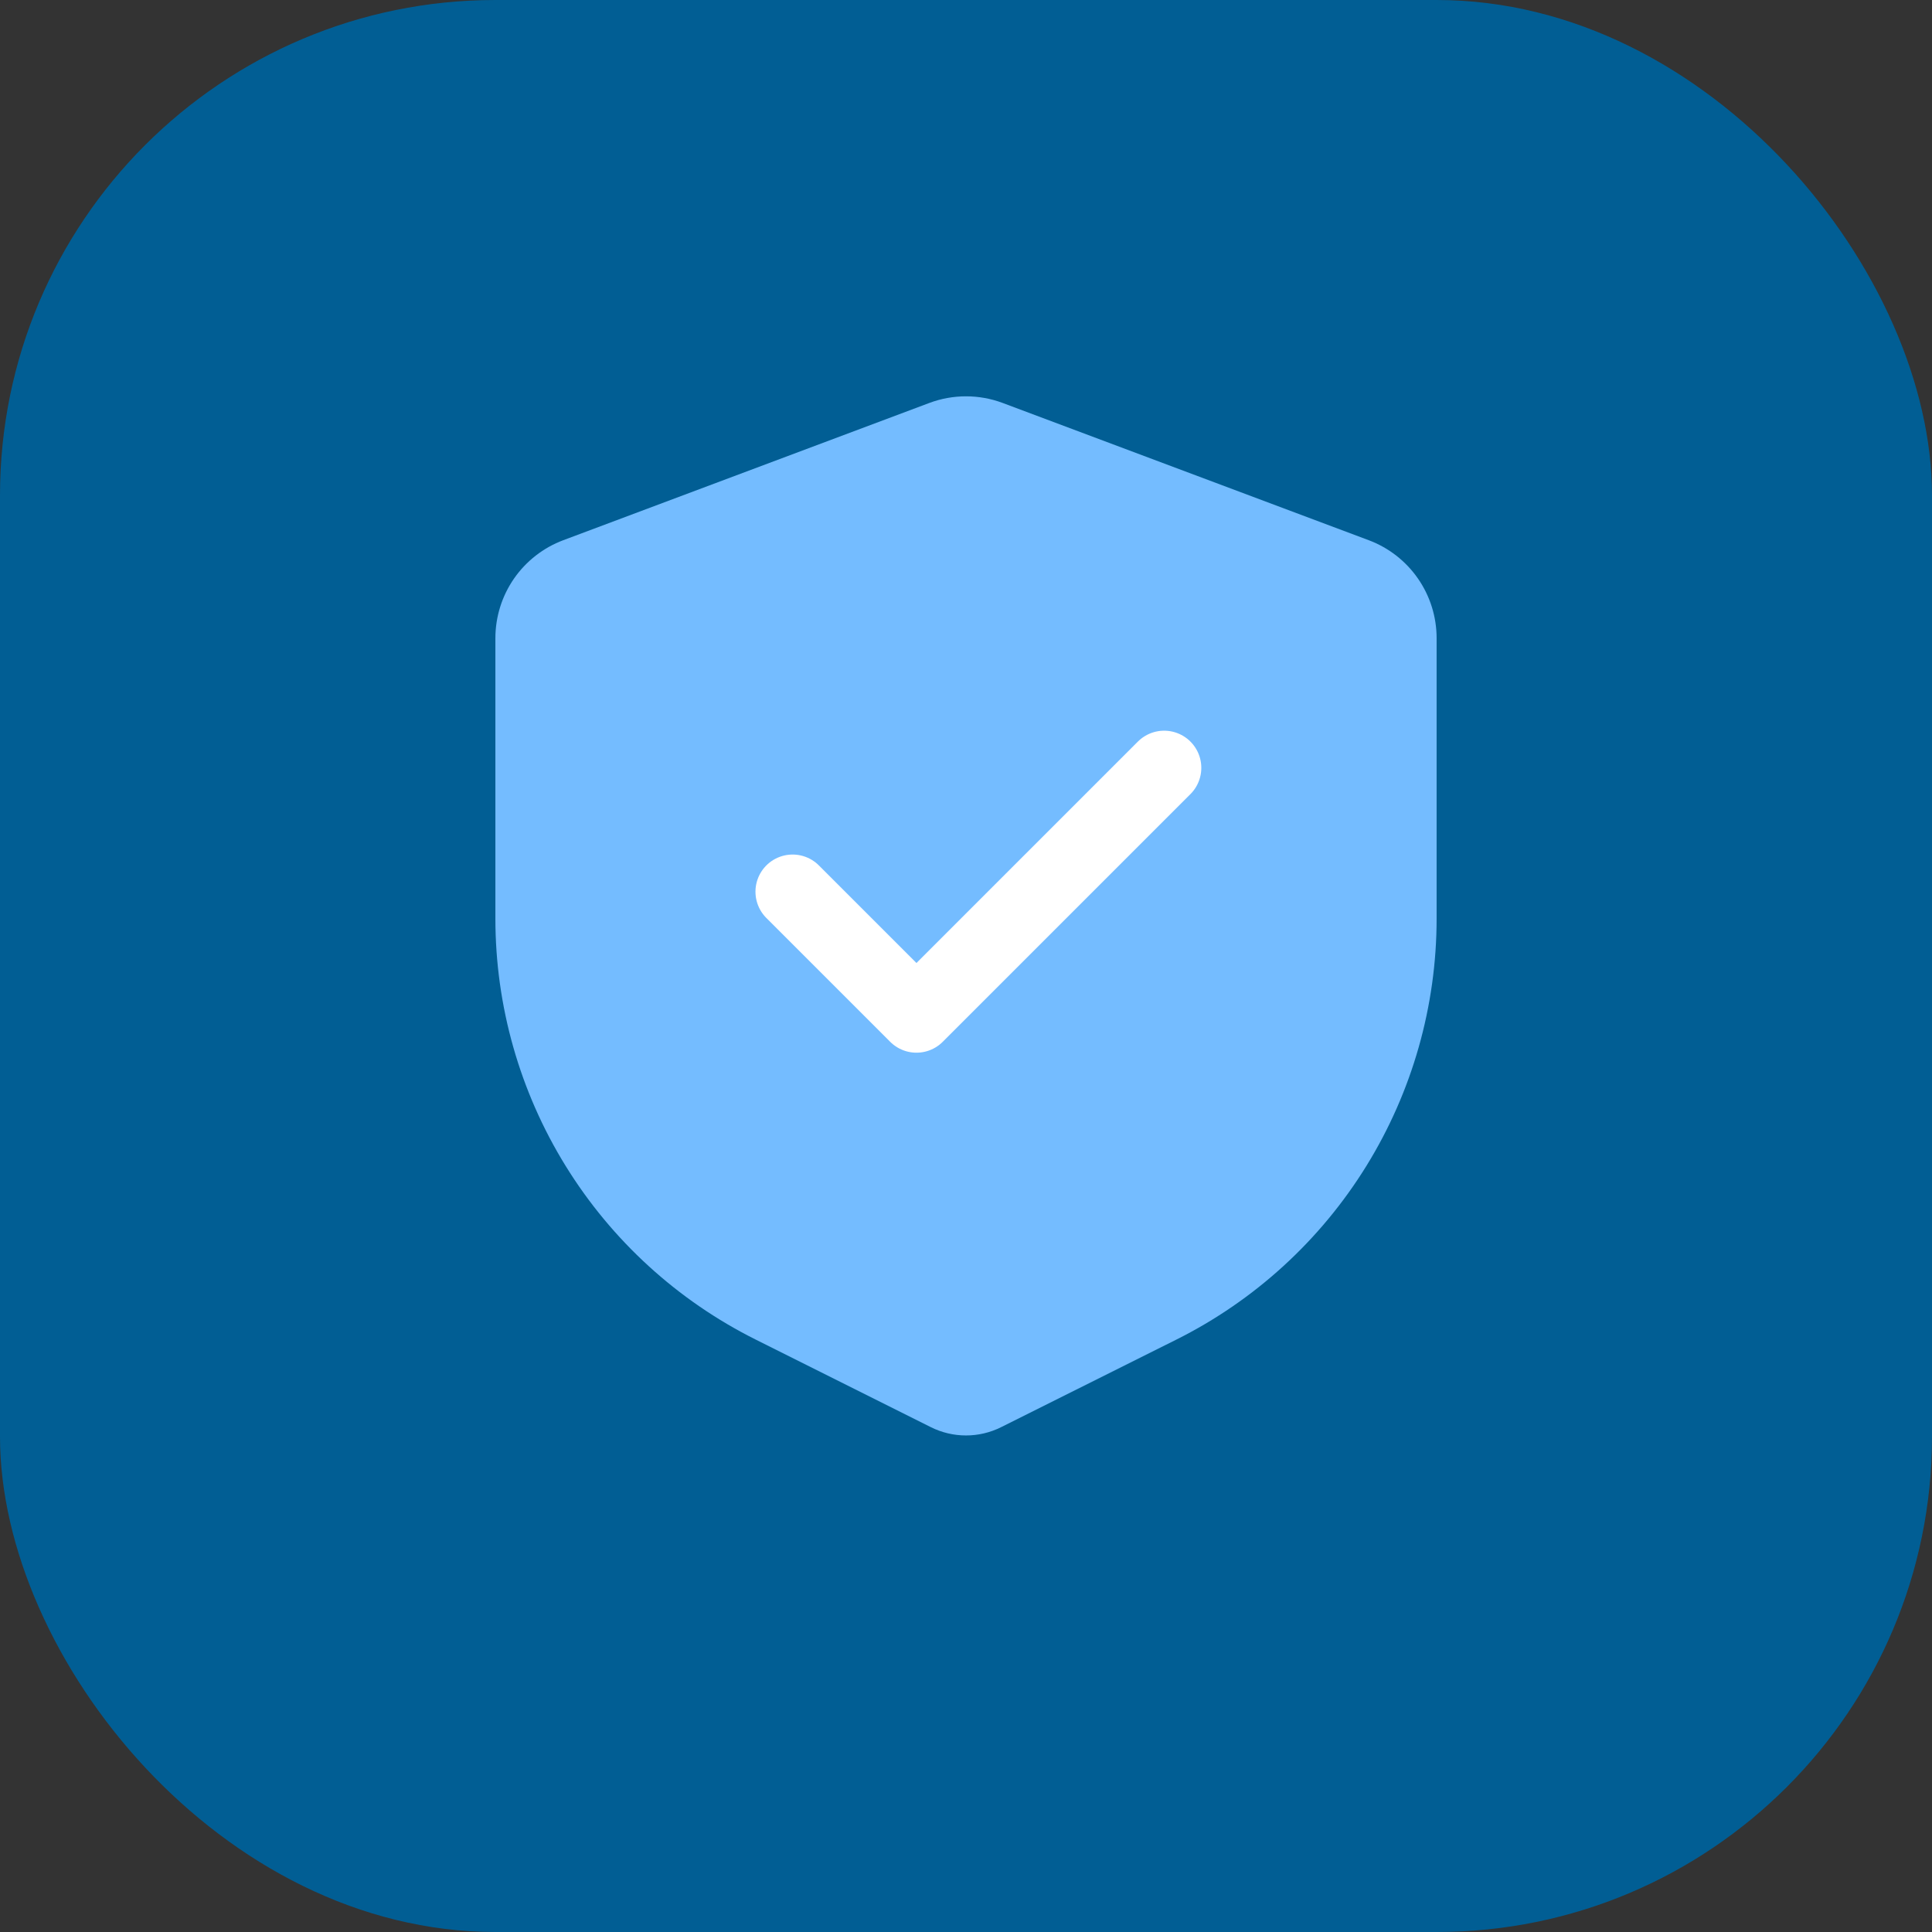
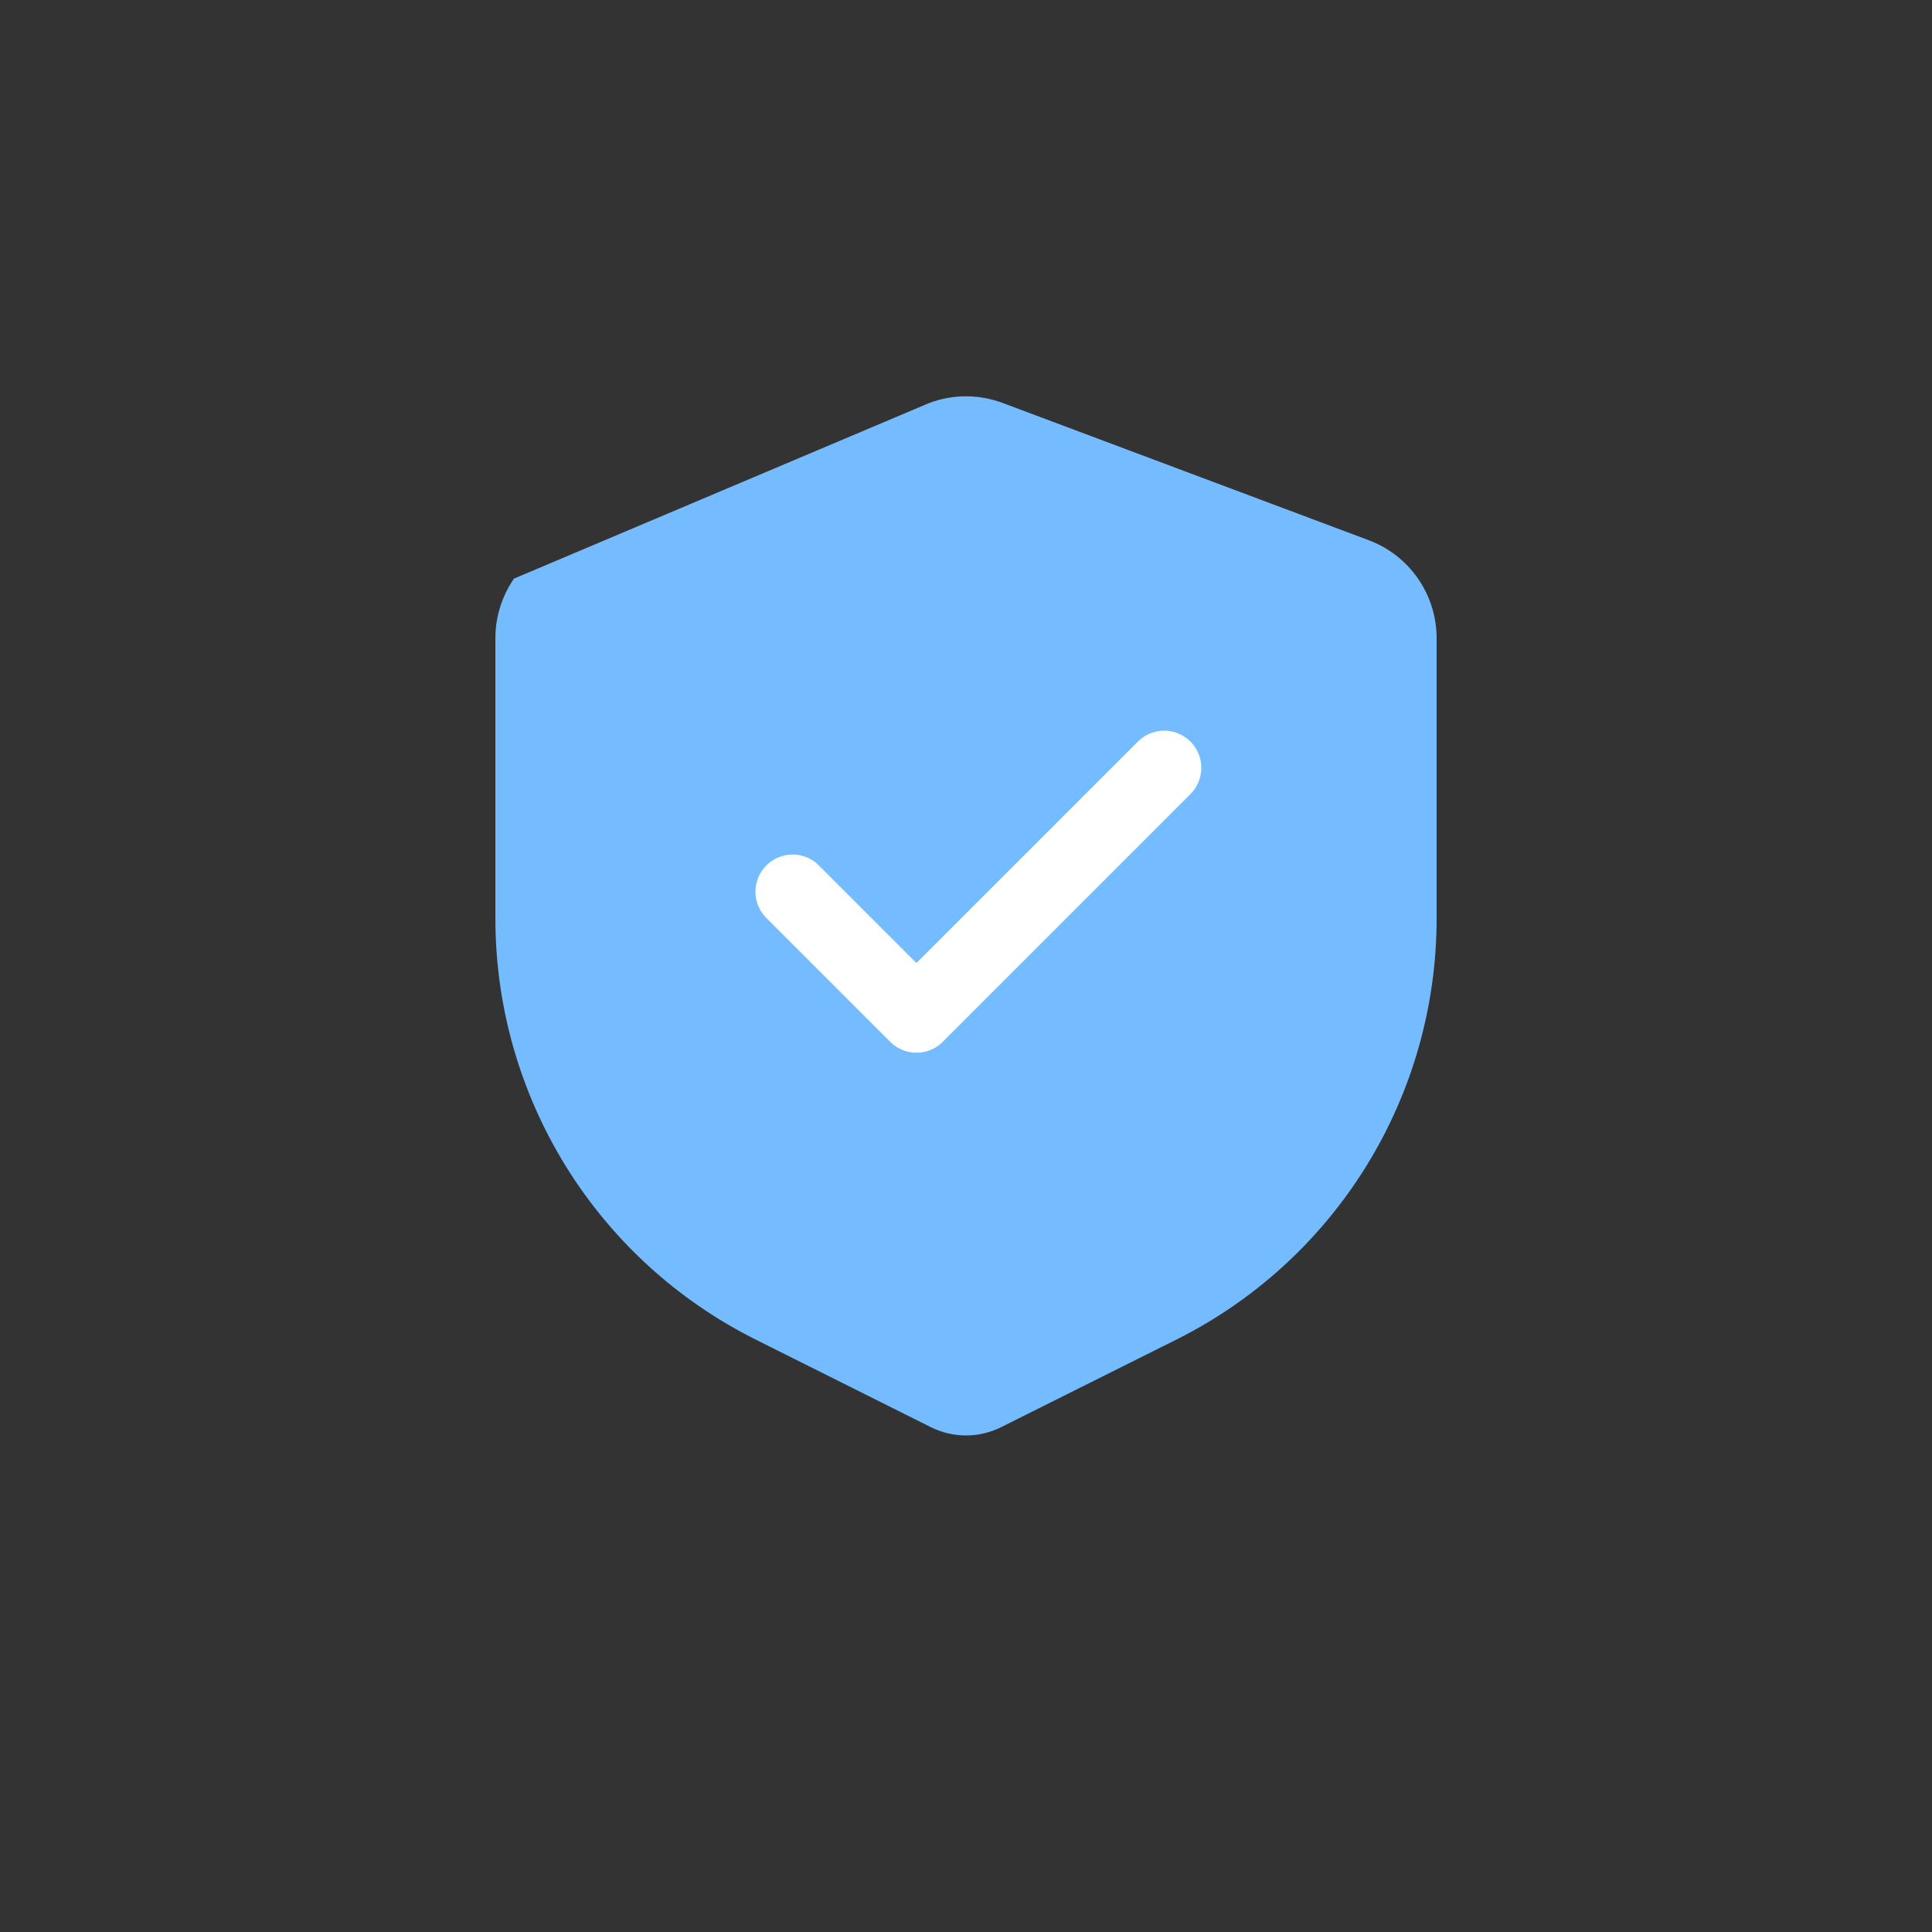
<svg xmlns="http://www.w3.org/2000/svg" width="78" height="78" viewBox="0 0 78 78" fill="none">
  <rect x="0" y="0" width="78" height="78" fill="#333333" stroke="none" />
-   <rect width="78" height="78" rx="20" fill="#015E94" />
-   <path d="M40.482 16.269L55.26 21.81C56.065 22.112 56.758 22.652 57.248 23.359C57.738 24.066 58 24.905 58 25.764V37.086C58 40.615 57.018 44.074 55.163 47.075C53.307 50.077 50.653 52.503 47.497 54.081L40.417 57.619C39.977 57.839 39.492 57.953 39 57.953C38.508 57.953 38.023 57.839 37.583 57.619L30.503 54.079C27.347 52.501 24.692 50.075 22.837 47.073C20.983 44.072 20 40.613 20 37.084V25.767C20 24.907 20.262 24.067 20.751 23.36C21.241 22.653 21.935 22.112 22.74 21.81L37.518 16.269C38.474 15.911 39.526 15.911 40.482 16.269Z" fill="#74BCFF" />
+   <path d="M40.482 16.269L55.26 21.81C56.065 22.112 56.758 22.652 57.248 23.359C57.738 24.066 58 24.905 58 25.764V37.086C58 40.615 57.018 44.074 55.163 47.075C53.307 50.077 50.653 52.503 47.497 54.081L40.417 57.619C39.977 57.839 39.492 57.953 39 57.953C38.508 57.953 38.023 57.839 37.583 57.619L30.503 54.079C27.347 52.501 24.692 50.075 22.837 47.073C20.983 44.072 20 40.613 20 37.084V25.767C20 24.907 20.262 24.067 20.751 23.36L37.518 16.269C38.474 15.911 39.526 15.911 40.482 16.269Z" fill="#74BCFF" />
  <path d="M32 36L37 41L47 31" stroke="white" stroke-width="3" stroke-linecap="round" stroke-linejoin="round" />
</svg>